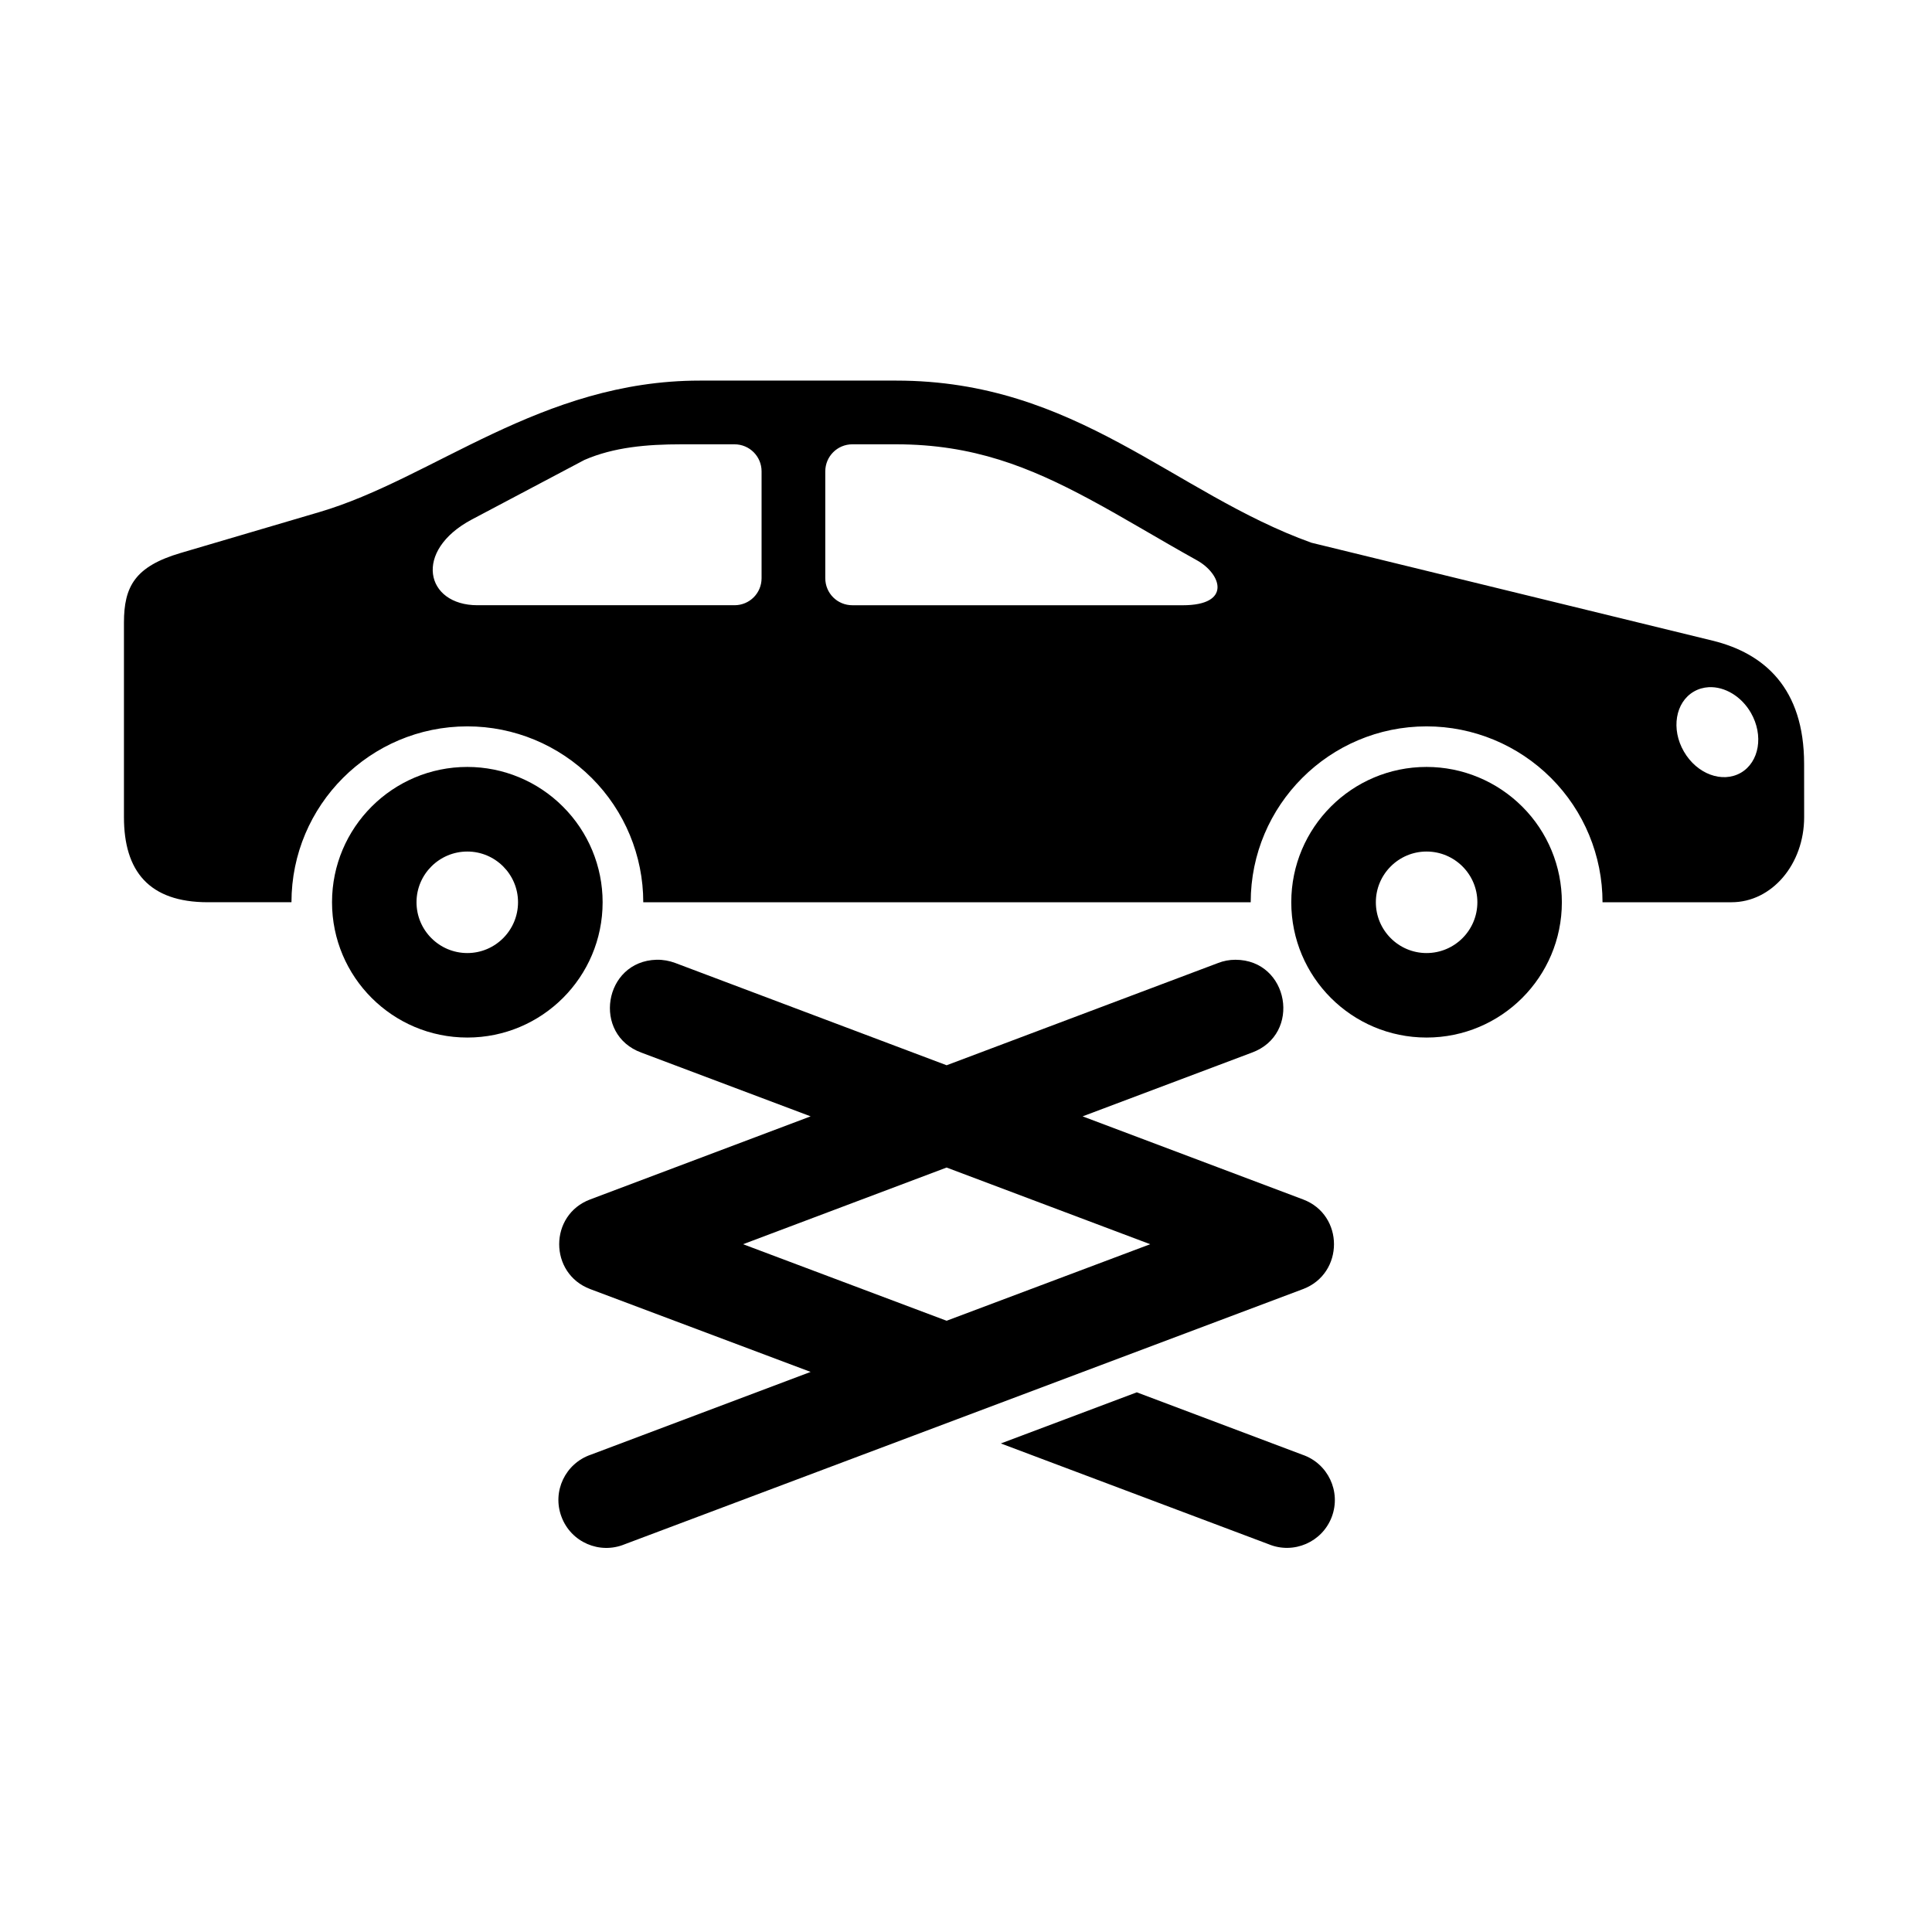
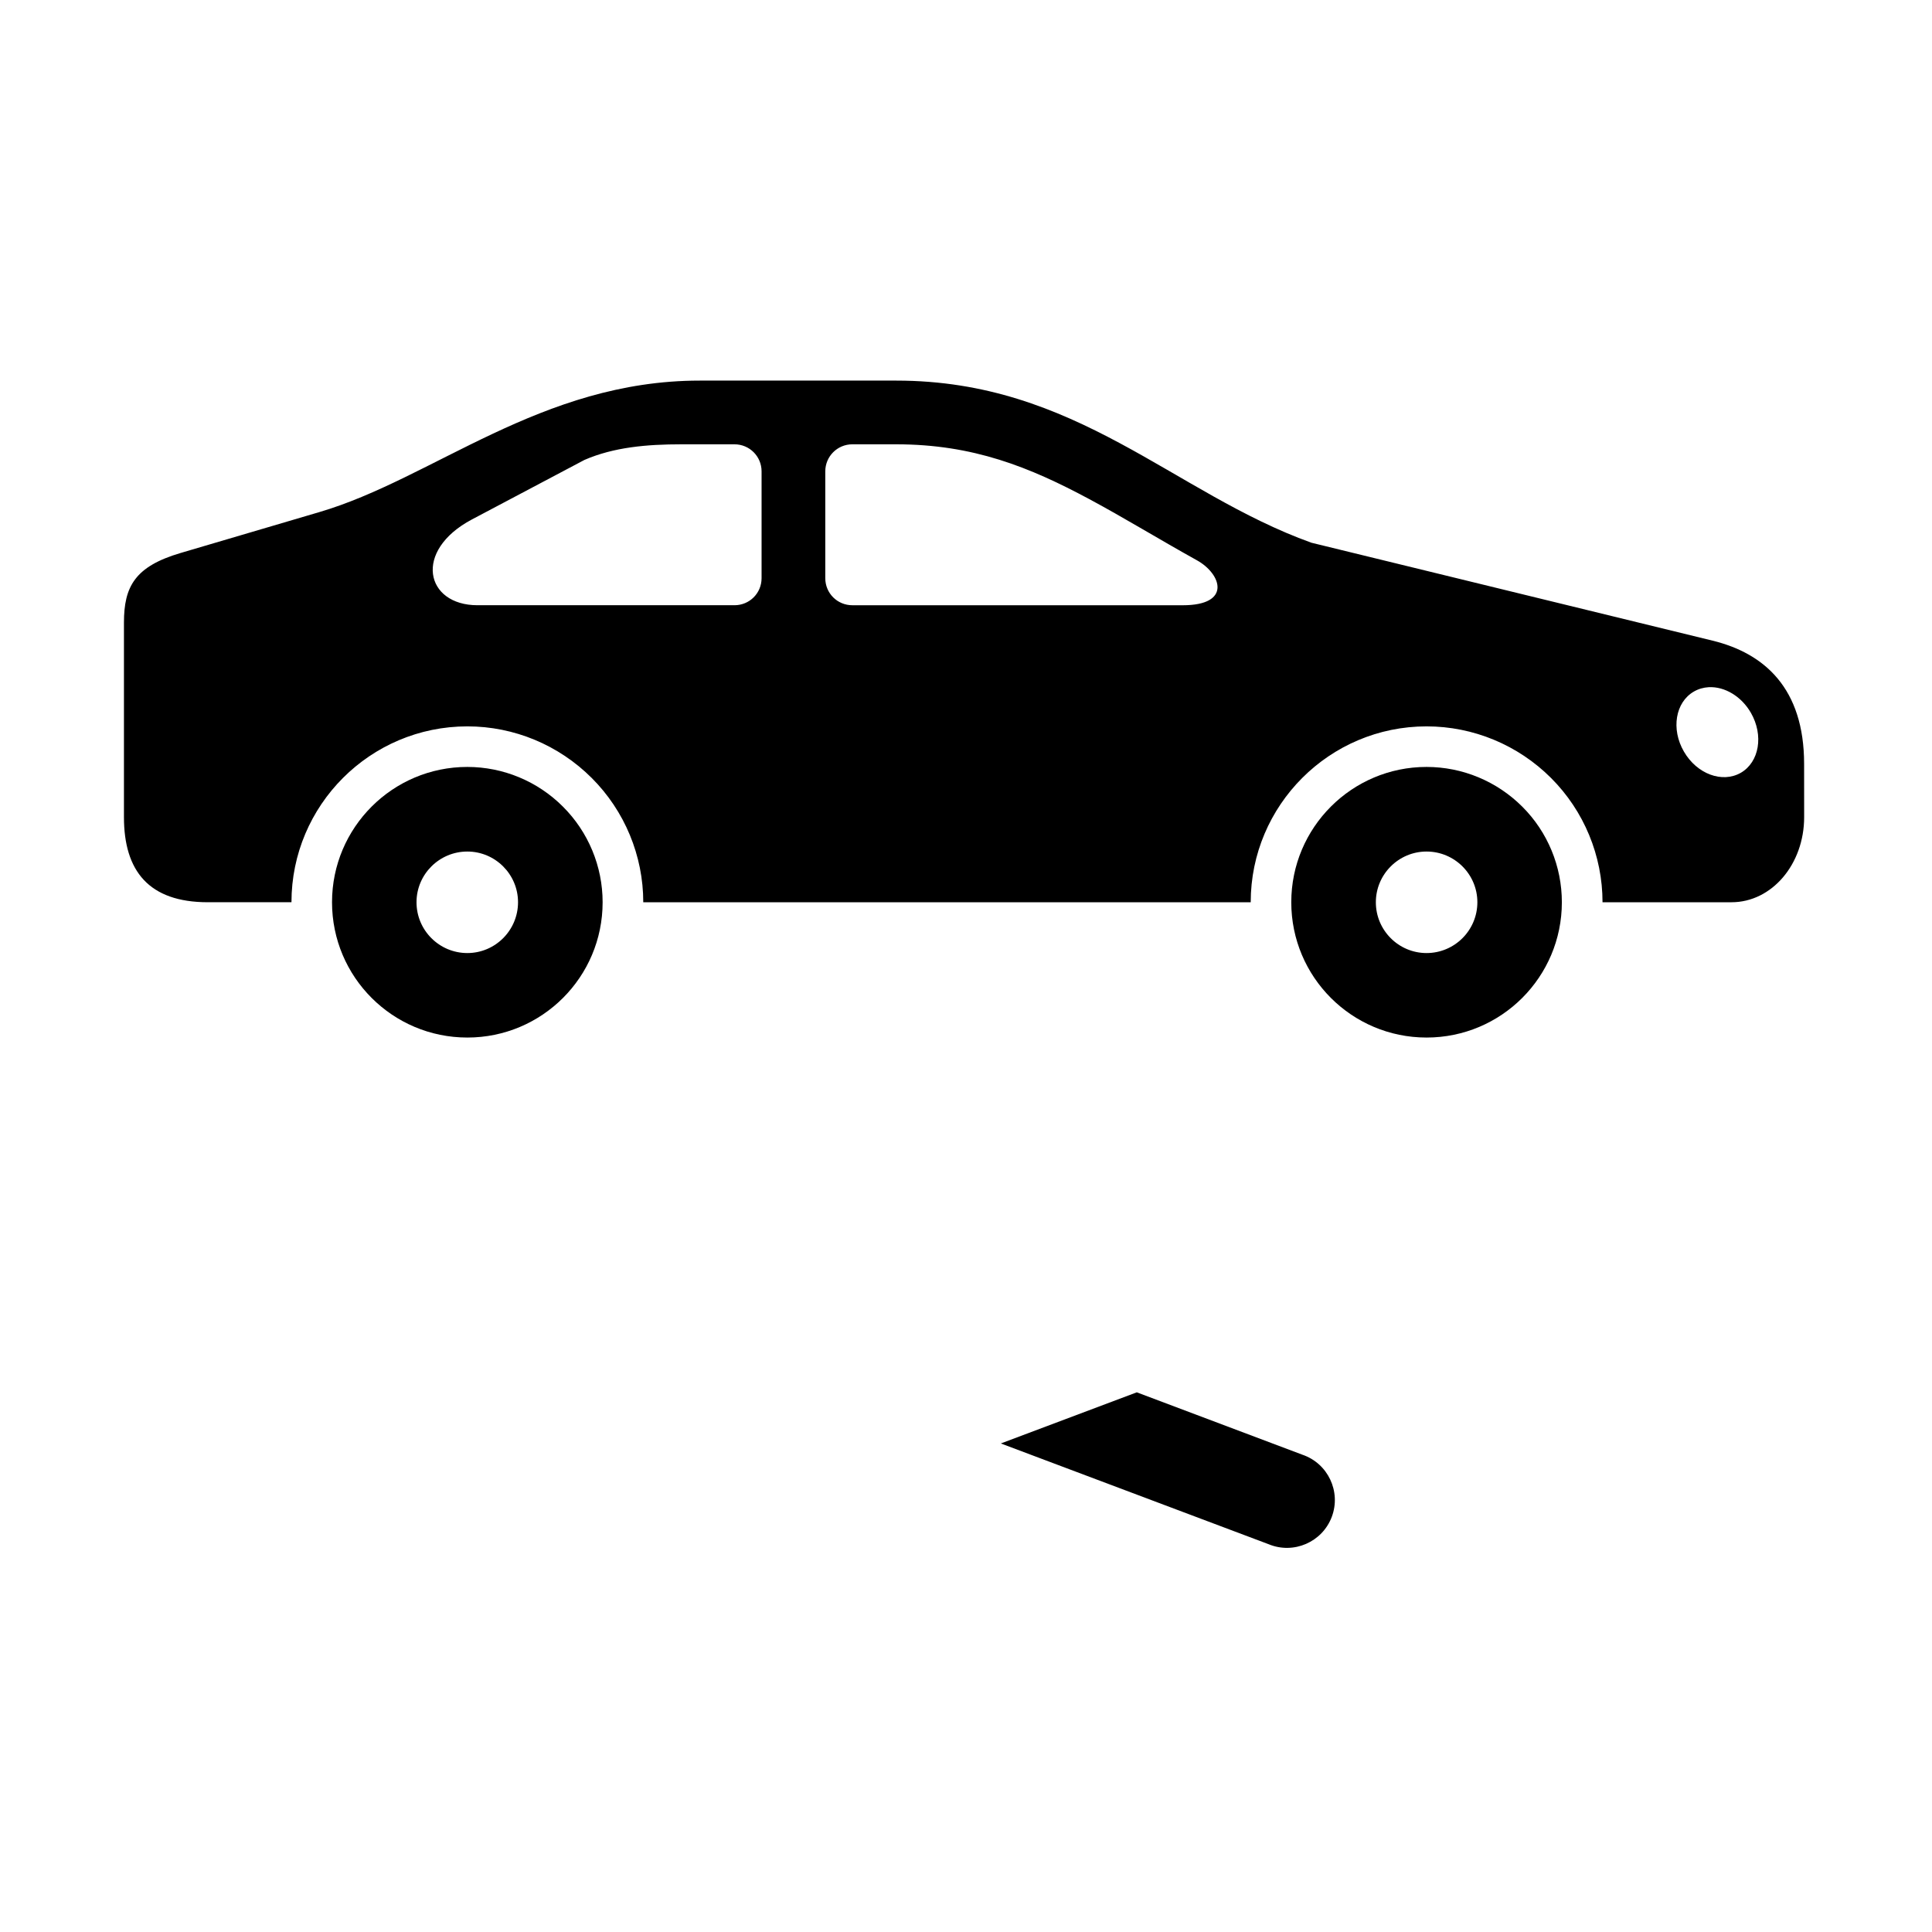
<svg xmlns="http://www.w3.org/2000/svg" fill="#000000" width="800px" height="800px" version="1.1" viewBox="144 144 512 512">
  <g>
-     <path d="m394.86 453.41 53.957 20.32-53.957 20.285-53.938-20.285zm-76.871-55.066c-14.027 0.375-17.145 19.879-3.969 24.629l44.805 16.871-58.418 22.016c-10.953 4.102-10.953 19.621 0 23.758l58.418 21.953-58.207 21.922c-6.801 2.301-10.355 9.77-7.816 16.469 2.504 6.734 10.094 10.027 16.738 7.289l179.78-67.633c10.934-4.137 10.934-19.652 0-23.758l-58.418-22.012 44.805-16.871c13.383-4.844 9.887-24.629-4.316-24.629-1.574 0-3.152 0.293-4.602 0.867l-71.922 27.09-71.891-27.094c-1.609-0.605-3.293-0.902-4.984-0.867z" />
    <path d="m445.26 512.98-36.027 13.551 70.98 26.707c6.617 2.738 14.203-0.555 16.727-7.262 2.512-6.699-1.02-14.168-7.809-16.469z" />
    <path d="m596.86 326.11c4.254-0.203 8.66 2.473 11.141 6.785 3.43 5.957 2.238 13.059-2.66 15.898-4.934 2.828-11.664 0.324-15.098-5.637-3.441-5.938-2.25-13.059 2.648-15.883 1.203-0.699 2.535-1.078 3.969-1.164zm-226.98-64.363h11.633c20.383 0 35.328 6.027 51.191 14.539 9.098 4.875 18.391 10.586 28.516 16.211 6.492 3.621 9.258 11.902-3.797 11.902l-87.543-0.004c-3.969 0-7.172-3.176-7.172-7.172v-28.309c0.004-3.965 3.203-7.168 7.172-7.168zm-45.359 0h14.133c3.969 0 7.172 3.203 7.172 7.164v28.309c0 3.996-3.203 7.172-7.172 7.172h-68.125c-13.789 0-17.145-14.426-1.457-22.738l29.812-15.77c7.793-3.383 16.543-4.137 25.637-4.137zm4.898-16.883c-42.062 0-70.605 25.973-100.77 34.84l-36.789 10.844c-12.07 3.559-15.012 8.863-15.012 18.457v51.539c0 14.258 6.582 22.559 22.242 22.559h22.152c0-25.711 20.875-46.609 46.621-46.609 12.355 0 24.195 4.926 32.945 13.672 8.75 8.742 13.664 20.613 13.664 32.938h160.98c0-25.711 20.891-46.609 46.609-46.609 12.367 0 24.227 4.926 32.977 13.672 8.75 8.742 13.648 20.613 13.648 32.938h34.188c10.668 0 19.246-10.055 19.246-22.559l-0.012-14.113c0-20.027-10.531-29.293-24.25-32.652l-106.32-25.953c-36.648-13.172-62.277-42.965-110.02-42.965z" />
    <path d="m267.85 418.96c-19.801 0-35.859-16.031-35.859-35.859 0-19.789 16.059-35.855 35.859-35.855 9.5 0 18.629 3.797 25.332 10.52 6.734 6.711 10.52 15.836 10.52 25.336 0 19.824-16.062 35.859-35.852 35.859zm0-22.391c7.402 0 13.434-6.035 13.434-13.469 0-7.402-6.035-13.434-13.434-13.434-7.434 0-13.469 6.035-13.469 13.434-0.004 7.434 6.031 13.469 13.469 13.469z" />
    <path d="m522.05 418.96c-19.789 0-35.848-16.031-35.848-35.859 0-19.789 16.059-35.855 35.848-35.855 9.531 0 18.629 3.797 25.363 10.52 6.734 6.711 10.496 15.836 10.496 25.336 0 19.824-16.062 35.859-35.859 35.859zm0-22.391c7.434 0 13.469-6.035 13.469-13.469 0-7.402-6.035-13.434-13.469-13.434-7.402 0-13.434 6.035-13.434 13.434-0.008 7.434 6.027 13.469 13.434 13.469z" />
  </g>
</svg>